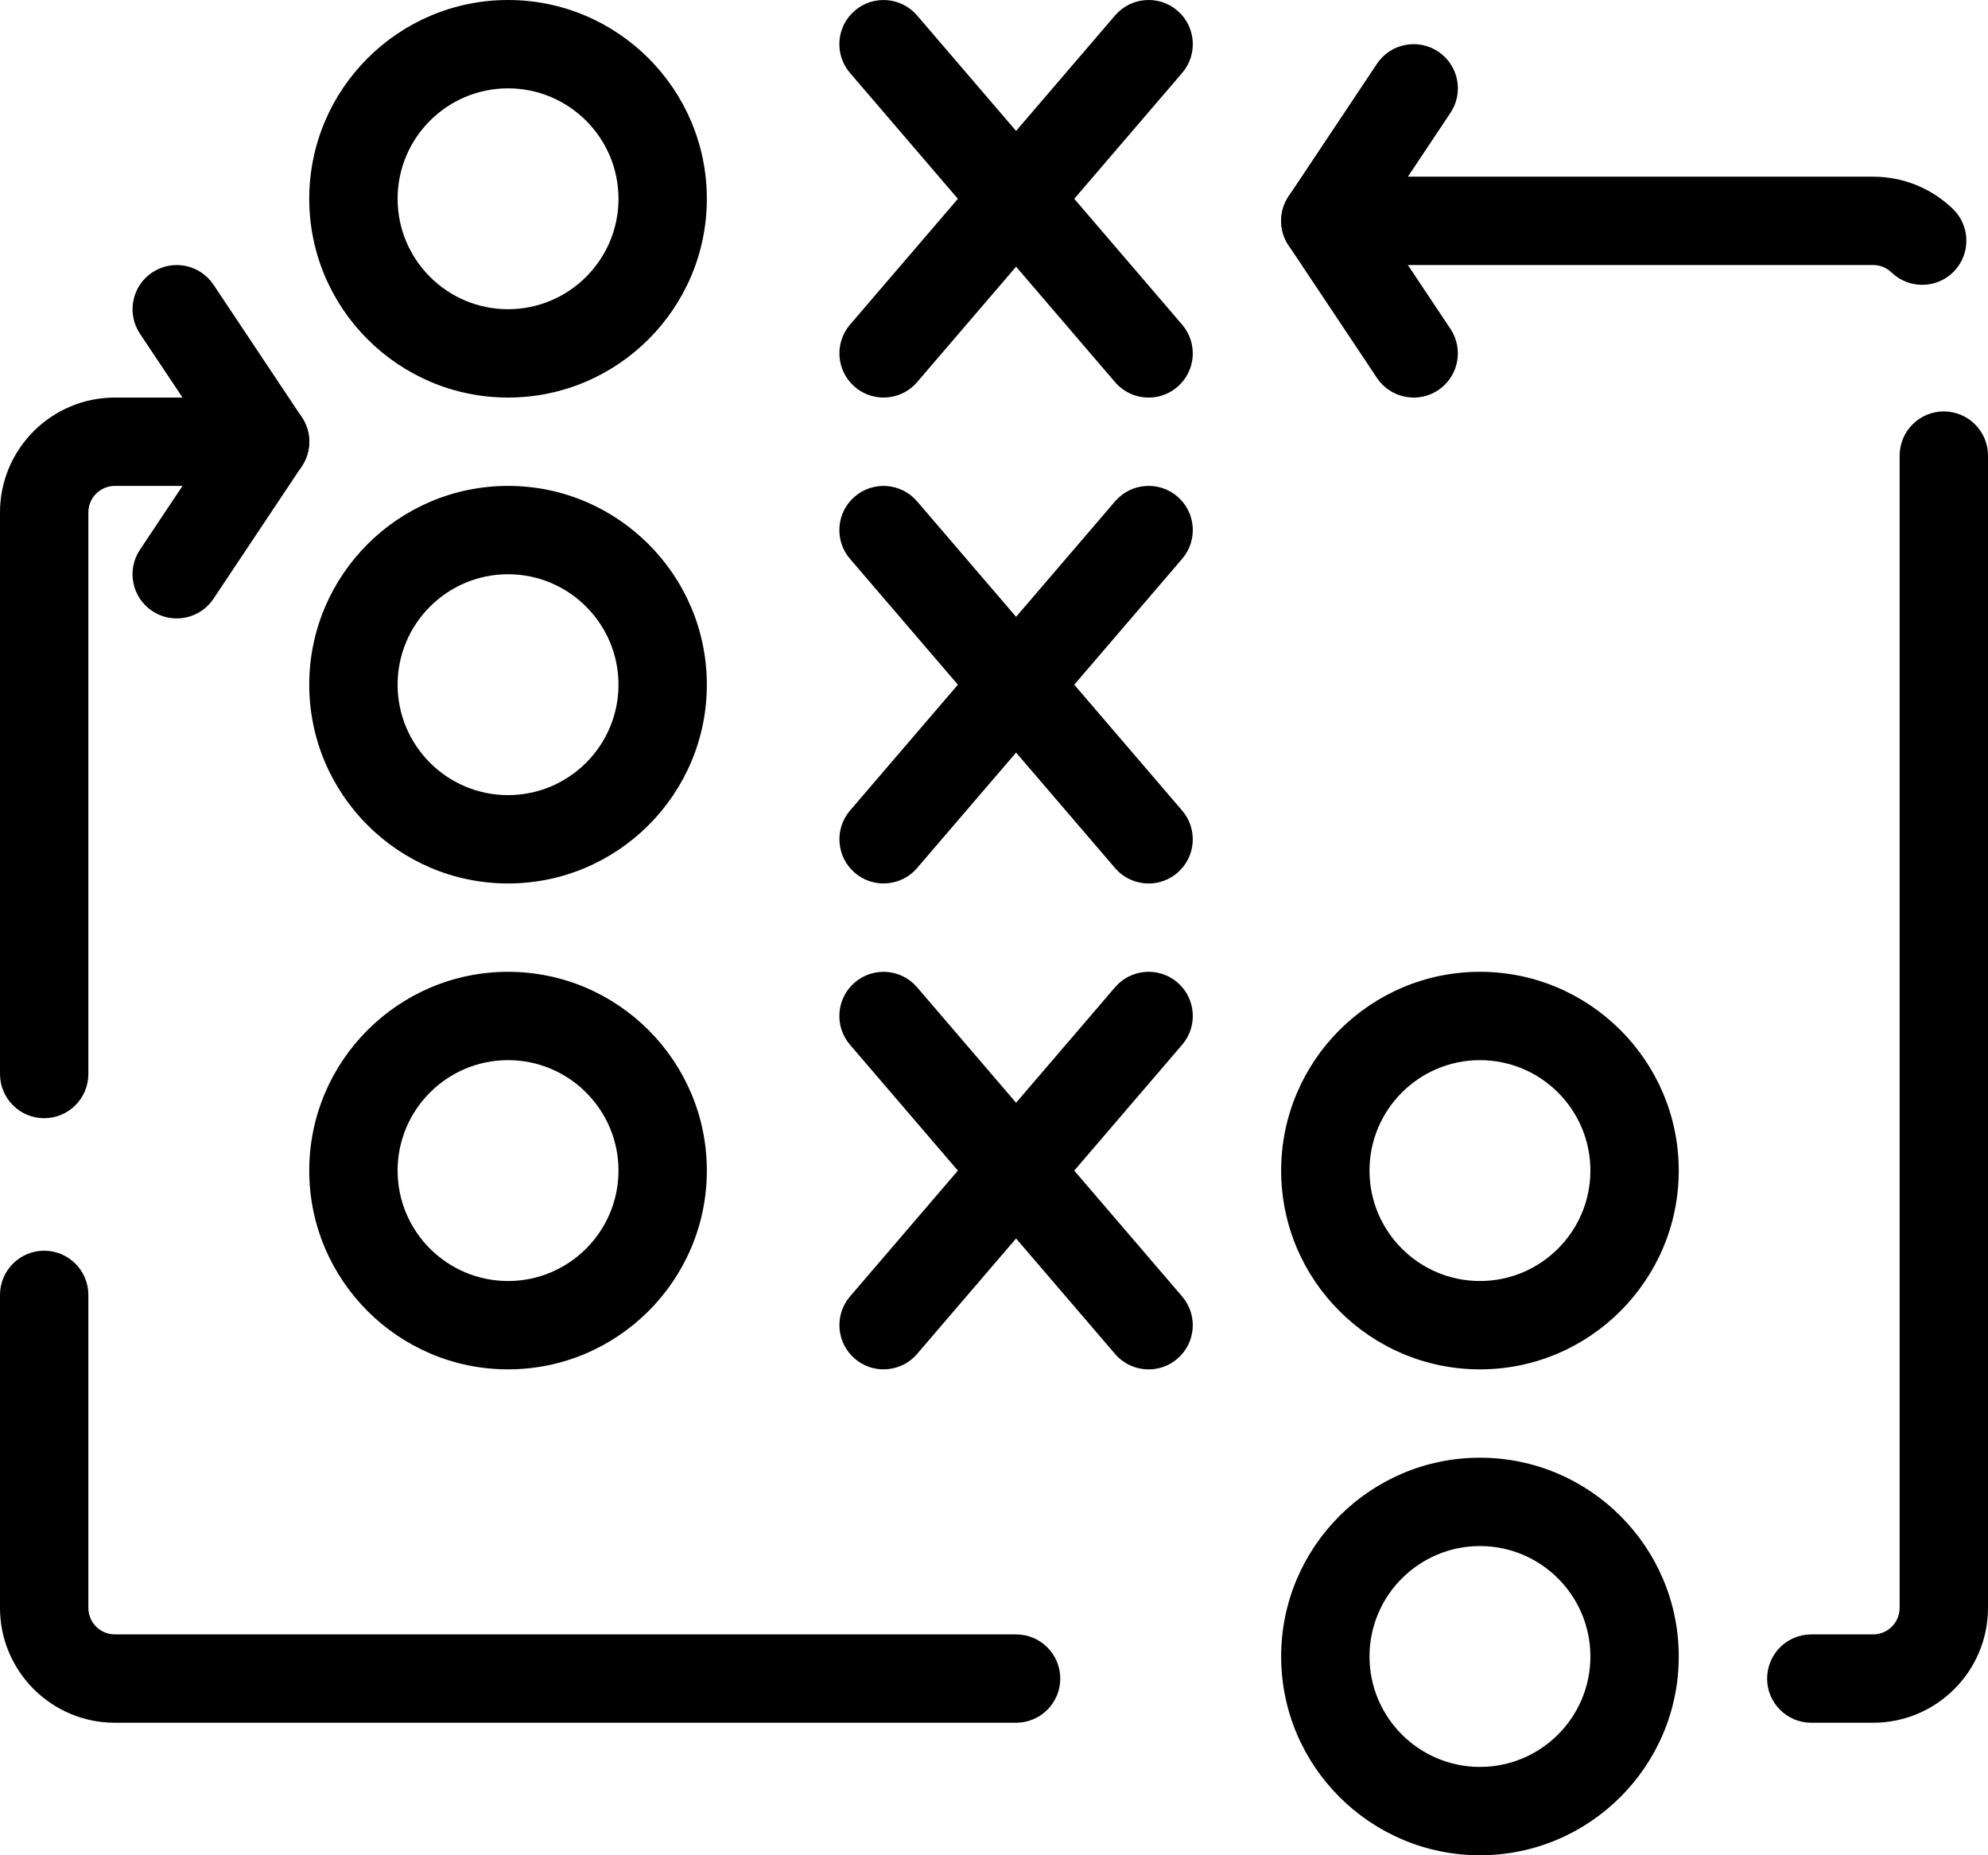
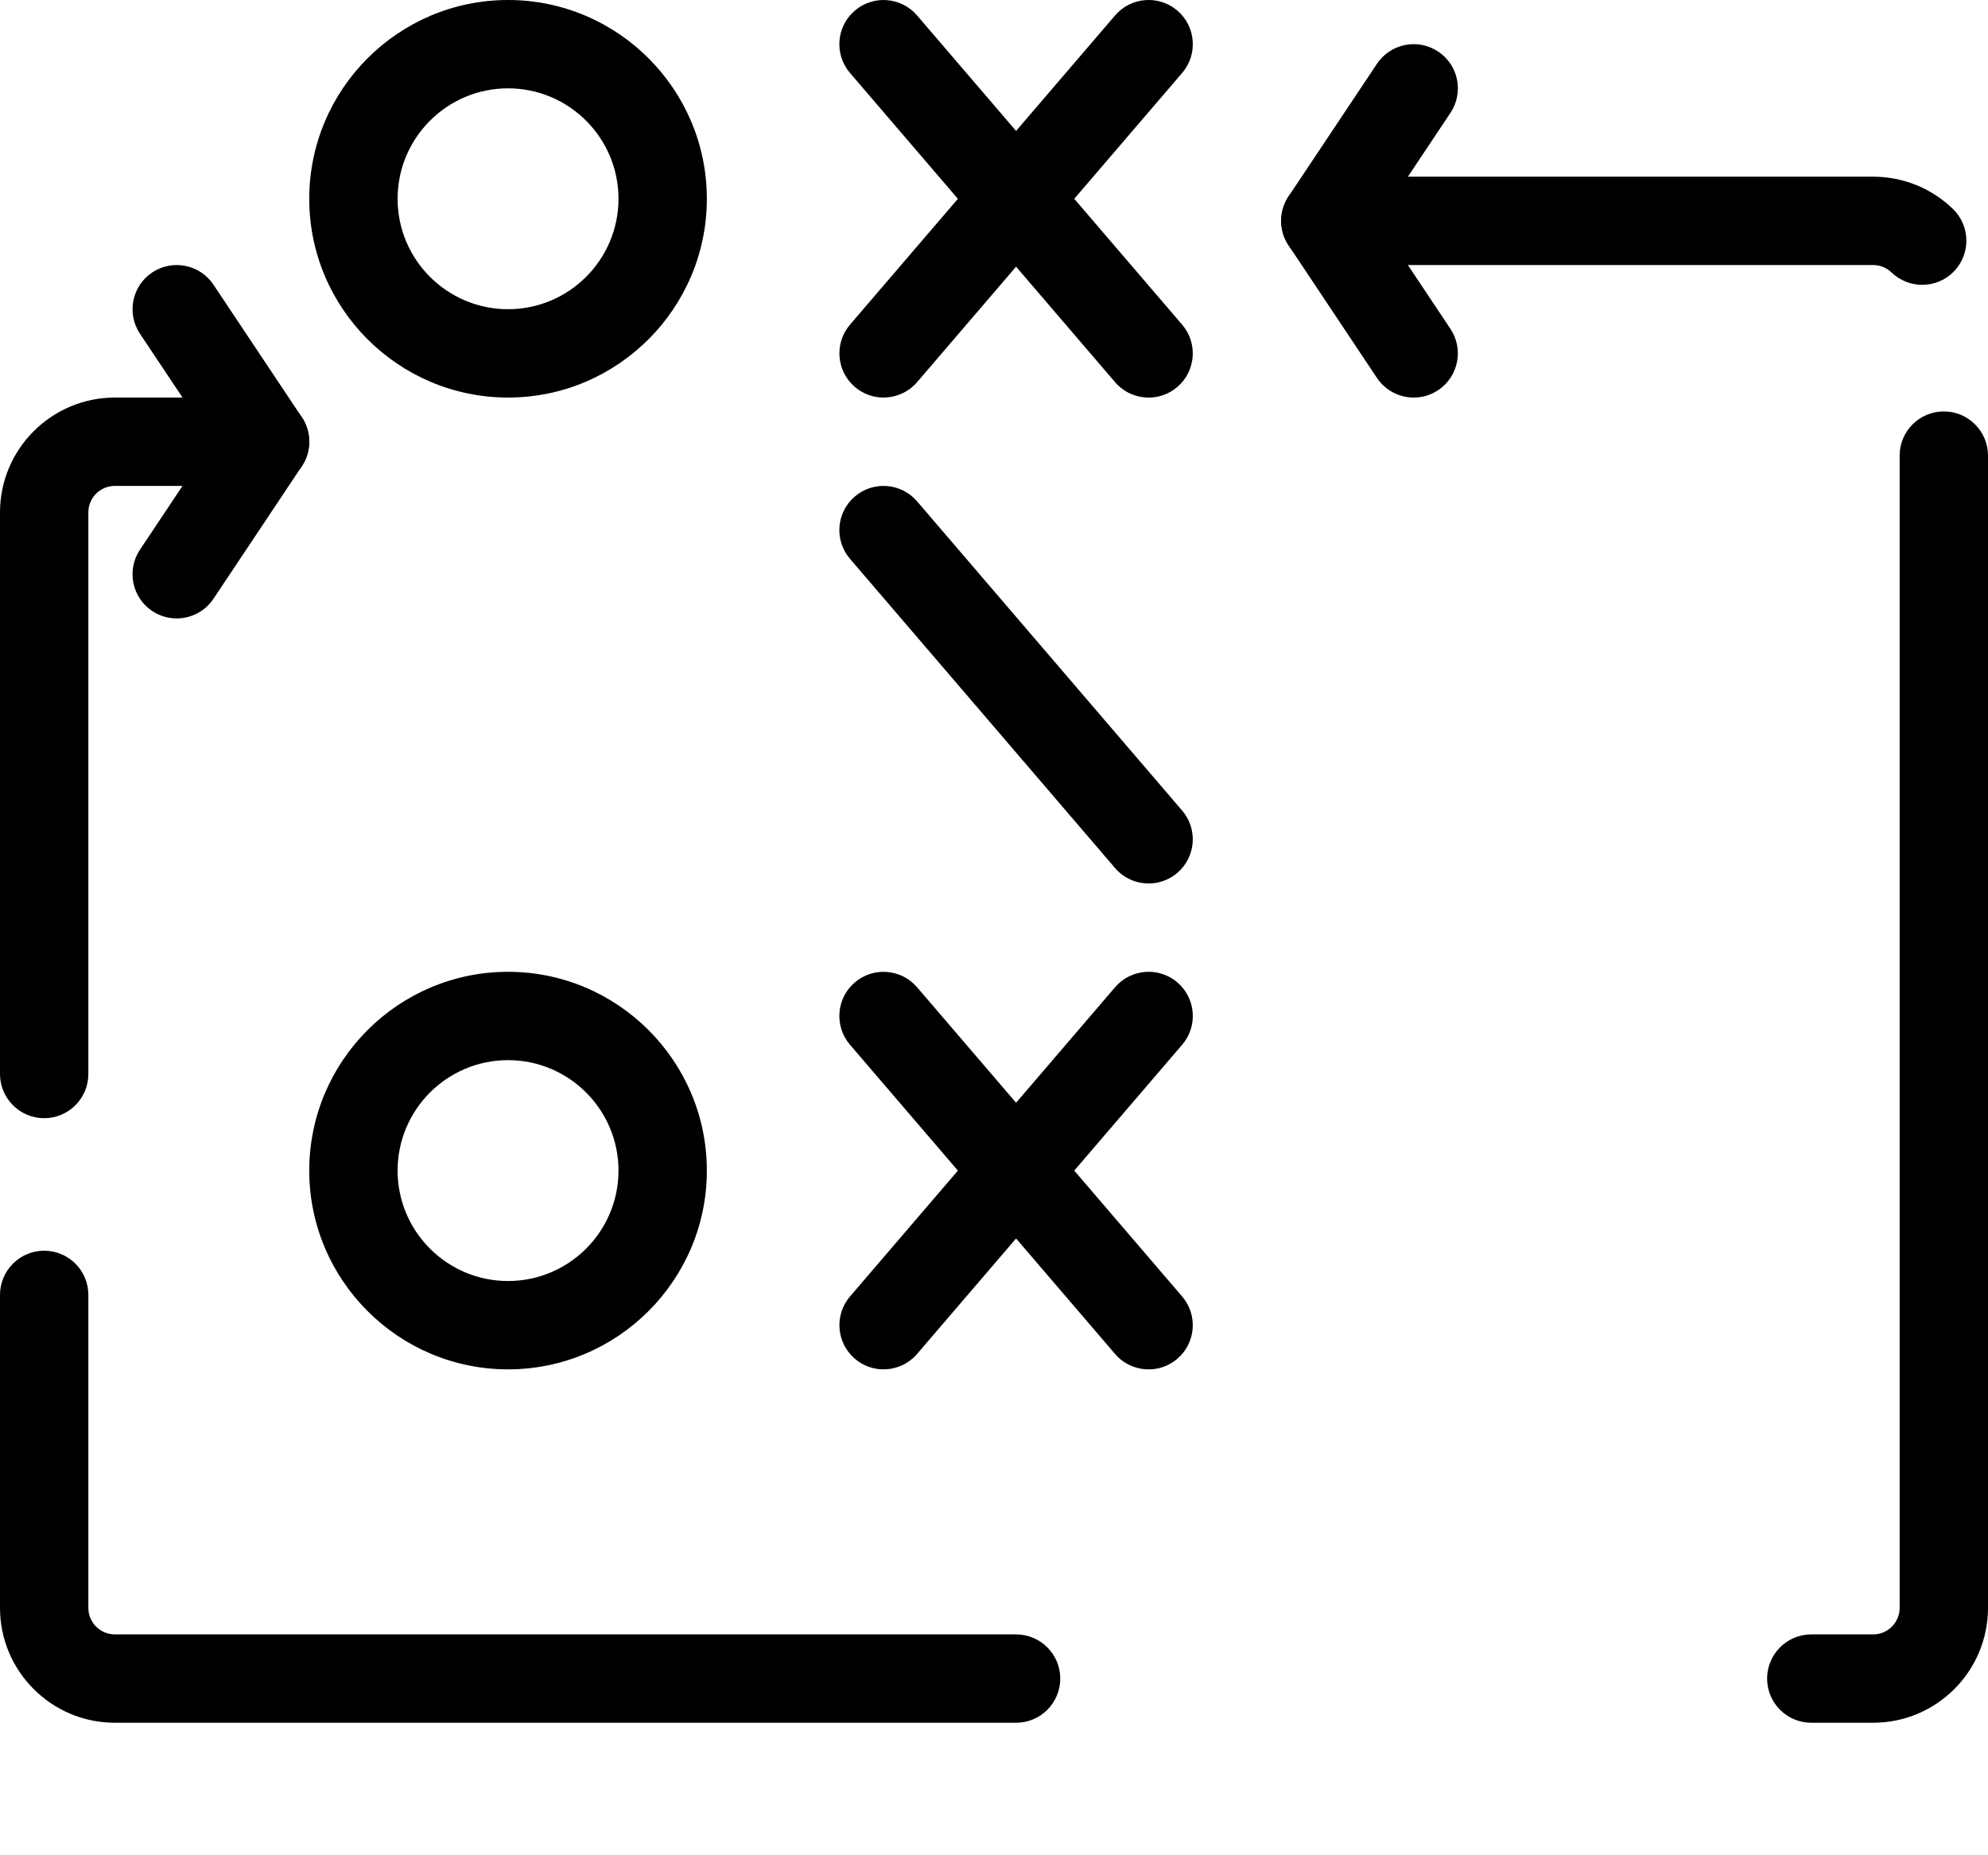
<svg xmlns="http://www.w3.org/2000/svg" id="Layer_2" viewBox="0 0 450 420">
  <defs>
    <style>.cls-1{stroke-width:0px;}</style>
  </defs>
  <g id="Layer_1-2">
    <path class="cls-1" d="M115,310c-24.81,0-45-20.19-45-45s20.19-45,45-45,45,20.19,45,45-20.19,45-45,45ZM115,240c-13.79,0-25,11.21-25,25s11.21,25,25,25,25-11.21,25-25-11.21-25-25-25Z" />
-     <path class="cls-1" d="M335,310c-24.81,0-45-20.19-45-45s20.19-45,45-45,45,20.19,45,45-20.19,45-45,45ZM335,240c-13.79,0-25,11.21-25,25s11.21,25,25,25,25-11.21,25-25-11.21-25-25-25Z" />
-     <path class="cls-1" d="M335,420c-24.81,0-45-20.19-45-45s20.19-45,45-45,45,20.19,45,45-20.19,45-45,45ZM335,350c-13.79,0-25,11.21-25,25s11.21,25,25,25,25-11.21,25-25-11.21-25-25-25Z" />
-     <path class="cls-1" d="M115,200c-24.81,0-45-20.19-45-45s20.19-45,45-45,45,20.19,45,45-20.19,45-45,45ZM115,130c-13.79,0-25,11.21-25,25s11.21,25,25,25,25-11.21,25-25-11.21-25-25-25Z" />
    <path class="cls-1" d="M115,90c-24.81,0-45-20.19-45-45S90.19,0,115,0s45,20.19,45,45-20.19,45-45,45ZM115,20c-13.79,0-25,11.21-25,25s11.21,25,25,25,25-11.21,25-25-11.21-25-25-25Z" />
    <path class="cls-1" d="M200,90c-2.3,0-4.62-.79-6.5-2.41-4.19-3.59-4.68-9.91-1.09-14.1L252.41,3.49c3.59-4.19,9.91-4.68,14.1-1.09,4.19,3.59,4.68,9.91,1.09,14.1l-60,70c-1.98,2.31-4.78,3.49-7.6,3.49h0Z" />
    <path class="cls-1" d="M260,90c-2.82,0-5.62-1.18-7.6-3.49l-60-70c-3.59-4.19-3.11-10.51,1.09-14.1,4.19-3.59,10.5-3.11,14.1,1.09l60,70c3.59,4.19,3.11,10.51-1.09,14.1-1.89,1.62-4.2,2.41-6.5,2.41h0Z" />
-     <path class="cls-1" d="M200,200c-2.3,0-4.62-.79-6.5-2.41-4.19-3.59-4.68-9.91-1.09-14.1l60-70c3.59-4.19,9.91-4.68,14.1-1.09,4.19,3.59,4.68,9.91,1.09,14.1l-60,70c-1.98,2.31-4.78,3.49-7.6,3.49h0Z" />
    <path class="cls-1" d="M260,200c-2.82,0-5.62-1.18-7.6-3.49l-60-70c-3.59-4.19-3.11-10.51,1.09-14.1,4.19-3.59,10.5-3.11,14.1,1.09l60,70c3.59,4.19,3.11,10.51-1.09,14.1-1.89,1.62-4.2,2.41-6.5,2.41h0Z" />
    <path class="cls-1" d="M200,310c-2.3,0-4.62-.79-6.5-2.41-4.19-3.59-4.68-9.91-1.09-14.1l60-70c3.59-4.19,9.91-4.68,14.1-1.09,4.19,3.59,4.68,9.91,1.09,14.1l-60,70c-1.98,2.31-4.78,3.49-7.6,3.49h0Z" />
    <path class="cls-1" d="M260,310c-2.82,0-5.62-1.18-7.6-3.49l-60-70c-3.59-4.19-3.11-10.51,1.09-14.1,4.19-3.59,10.5-3.11,14.1,1.09l60,70c3.59,4.19,3.11,10.51-1.09,14.1-1.89,1.62-4.2,2.41-6.5,2.41h0Z" />
    <path class="cls-1" d="M424,390h-14c-5.52,0-10-4.48-10-10s4.48-10,10-10h14c3.31,0,6-2.69,6-6V103.14c0-5.52,4.48-10,10-10s10,4.48,10,10v260.86c0,14.34-11.66,26-26,26ZM435.11,64.48c-2.5,0-5-.93-6.95-2.8-1.12-1.09-2.6-1.68-4.16-1.68h-124c-3.69,0-7.07-2.02-8.82-5.28-1.74-3.25-1.55-7.2.5-10.27l20-30c3.06-4.6,9.27-5.84,13.87-2.77,4.6,3.06,5.84,9.27,2.77,13.87l-9.63,14.45h105.31c6.77,0,13.18,2.59,18.05,7.29,3.97,3.84,4.09,10.16.25,14.14-1.96,2.04-4.58,3.05-7.2,3.05h0Z" />
    <path class="cls-1" d="M320.01,90c-3.23,0-6.4-1.56-8.33-4.45l-20-30c-3.06-4.59-1.82-10.81,2.77-13.87,4.6-3.06,10.8-1.82,13.87,2.77l20,30c3.06,4.6,1.82,10.8-2.77,13.87-1.7,1.14-3.63,1.68-5.54,1.68h0Z" />
    <path class="cls-1" d="M230,390H26c-14.34,0-26-11.66-26-26v-70.86c0-5.52,4.48-10,10-10s10,4.48,10,10v70.86c0,3.31,2.69,6,6,6h204c5.52,0,10,4.48,10,10s-4.48,10-10,10ZM10,253.14c-5.52,0-10-4.48-10-10v-127.14c0-14.34,11.66-26,26-26h15.32l-9.64-14.45c-3.06-4.59-1.82-10.81,2.77-13.87,4.6-3.06,10.81-1.82,13.87,2.77l20,30c2.05,3.07,2.24,7.02.5,10.27-1.74,3.25-5.13,5.28-8.82,5.28H26c-3.31,0-6,2.69-6,6v127.14c0,5.52-4.48,10-10,10h0Z" />
    <path class="cls-1" d="M39.99,140c-1.91,0-3.83-.54-5.54-1.68-4.59-3.06-5.84-9.27-2.77-13.87l20-30c3.06-4.59,9.27-5.84,13.87-2.77s5.84,9.27,2.77,13.87l-20,30c-1.93,2.89-5.1,4.45-8.33,4.45h0Z" />
  </g>
</svg>